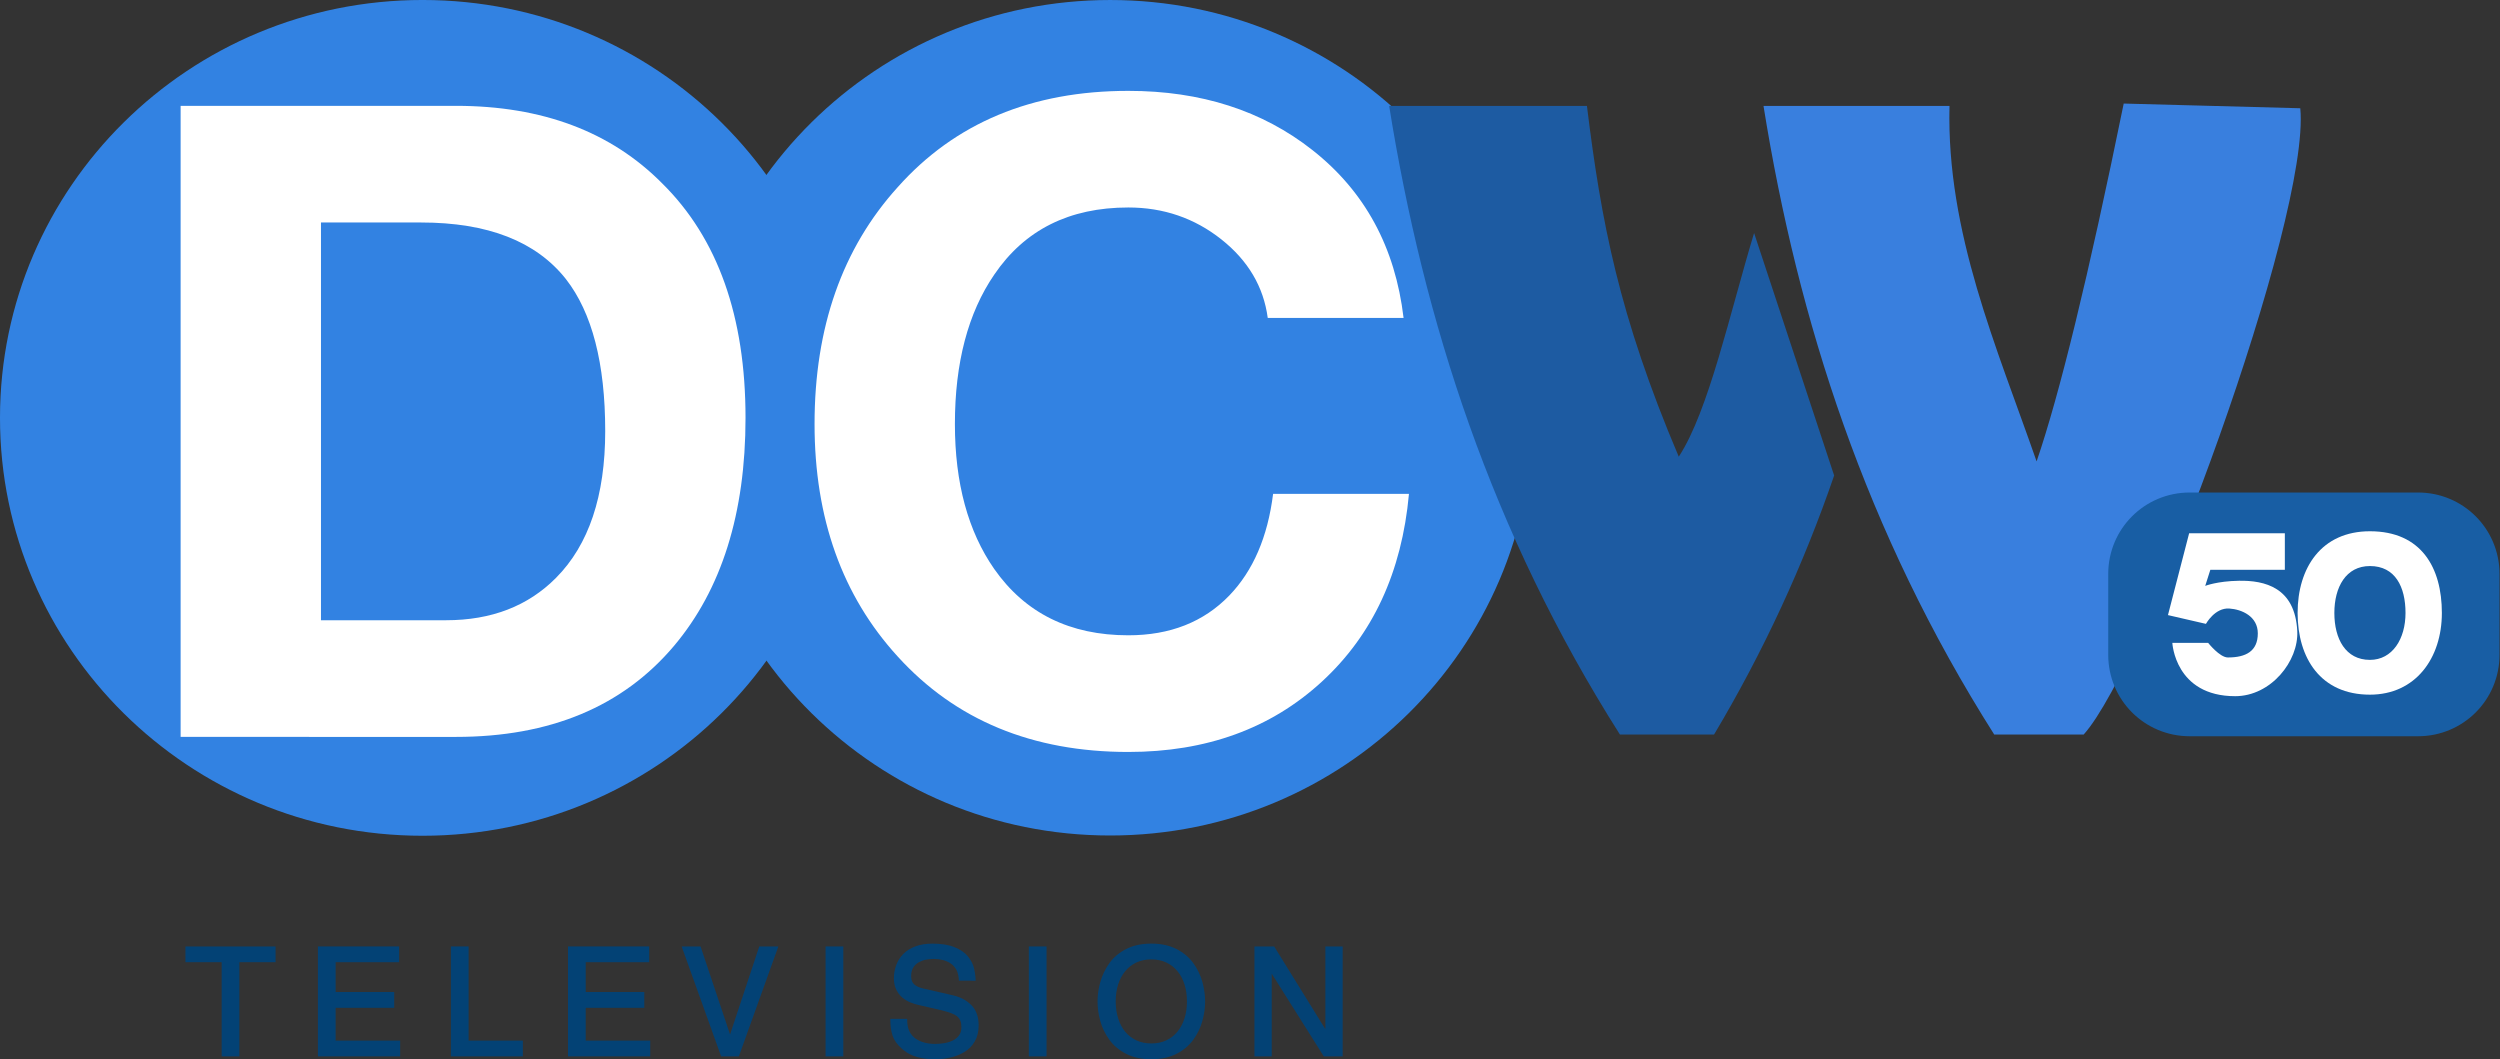
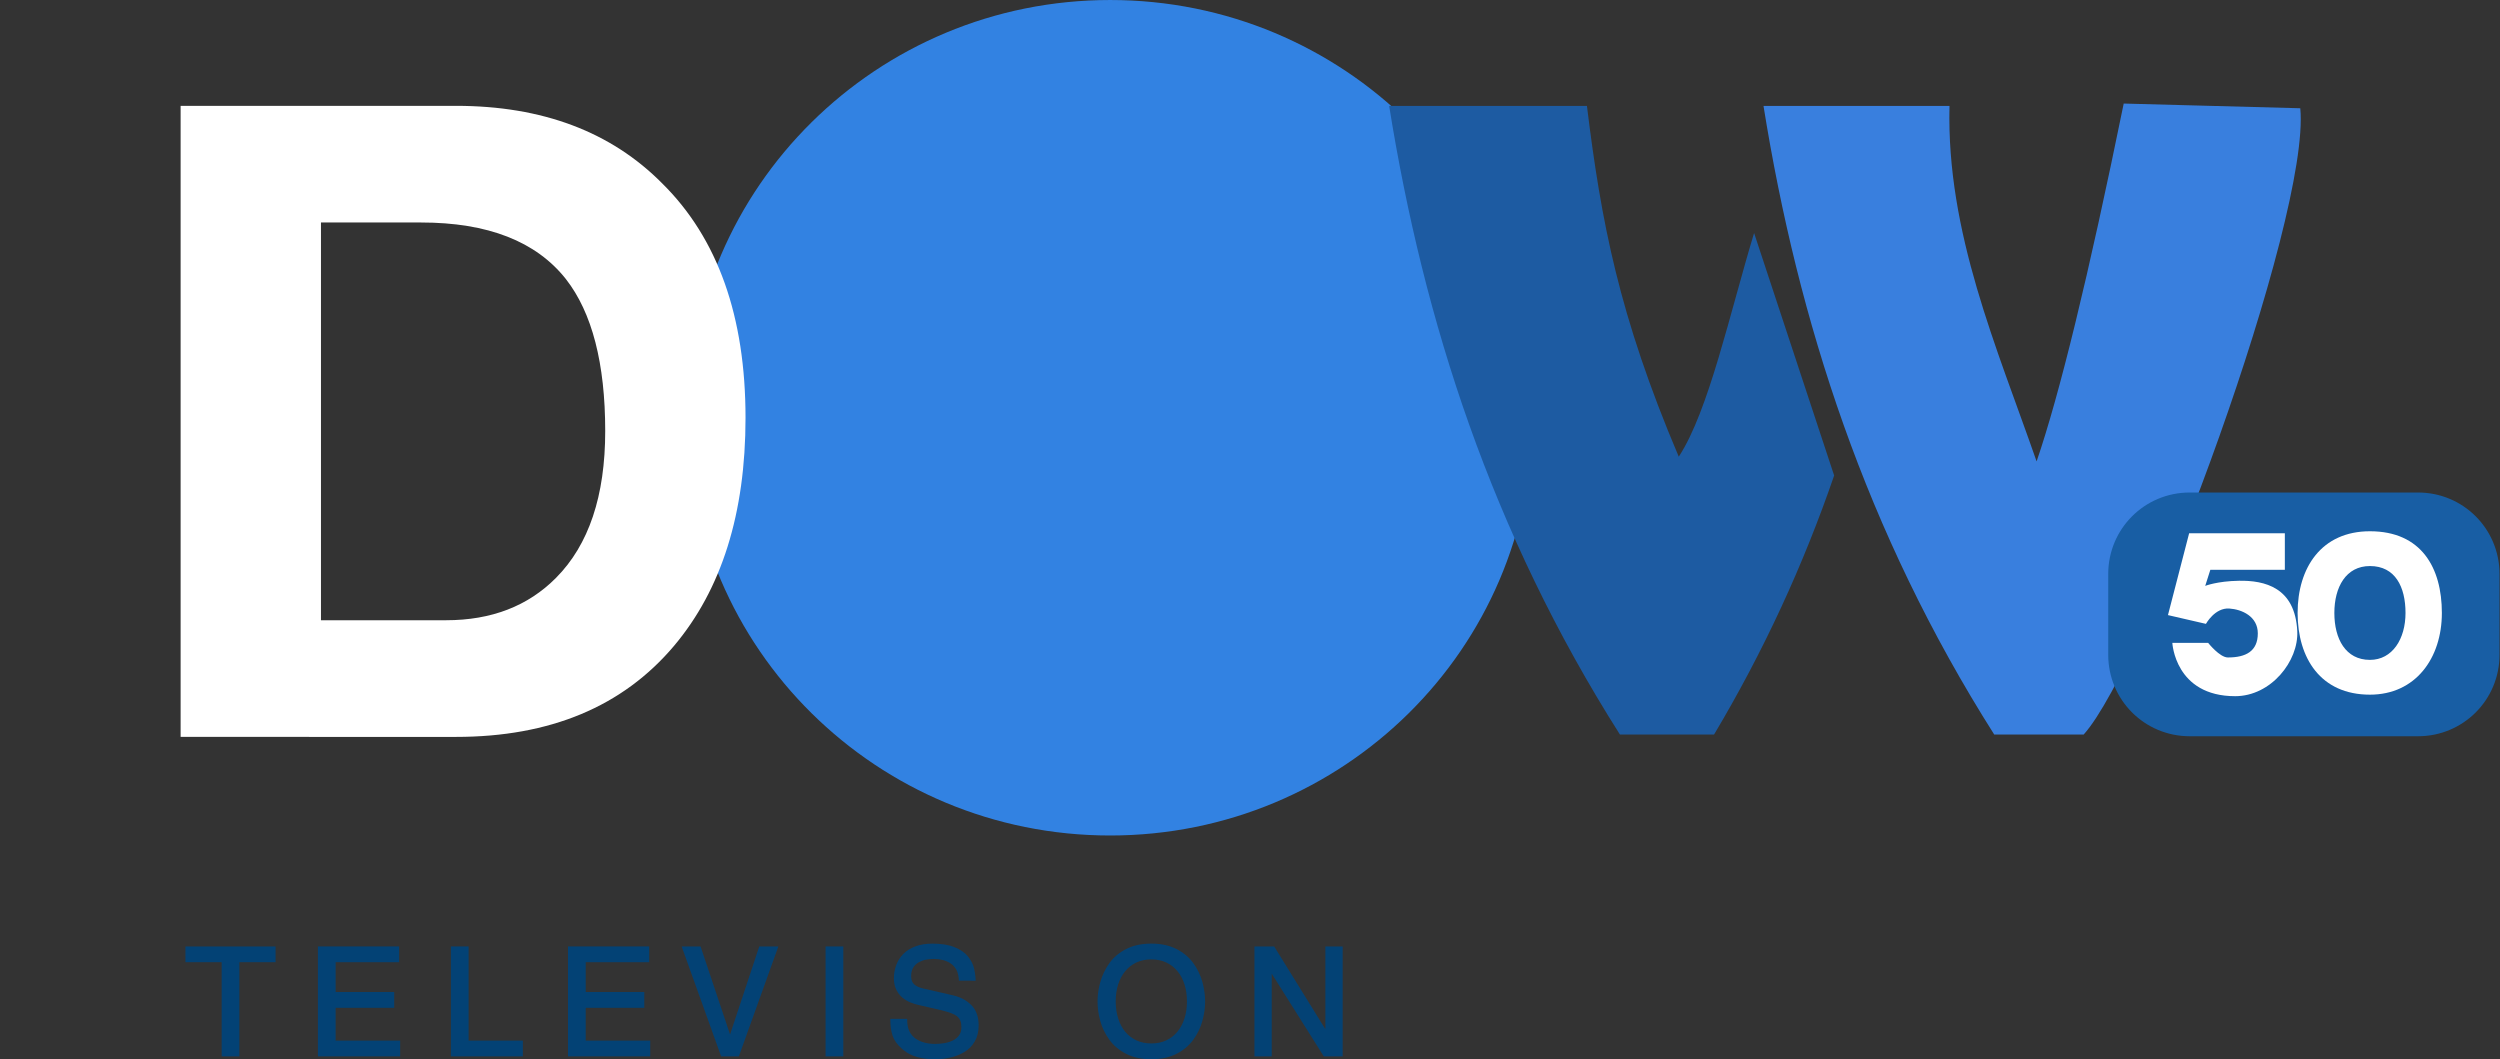
<svg xmlns="http://www.w3.org/2000/svg" xmlns:ns1="http://www.inkscape.org/namespaces/inkscape" xmlns:ns2="http://sodipodi.sourceforge.net/DTD/sodipodi-0.dtd" id="svg2996" version="1.1" ns1:version="0.48.5 r10040" width="500" height="211.887" ns2:docname="WDCW_2014-.jpg">
  <rect width="100%" height="100%" fill="#333333" stroke="none" />
  <defs id="defs3000" />
  <ns2:namedview pagecolor="#ffffff" bordercolor="#666666" borderopacity="1" objecttolerance="10" gridtolerance="10" guidetolerance="10" ns1:pageopacity="0" ns1:pageshadow="2" ns1:window-width="1366" ns1:window-height="706" id="namedview2998" showgrid="false" fit-margin-top="0" fit-margin-left="0" fit-margin-right="0" fit-margin-bottom="0" ns1:zoom="2.1405884" ns1:cx="188.49555" ns1:cy="35.414595" ns1:window-x="-8" ns1:window-y="-8" ns1:window-maximized="1" ns1:current-layer="svg2996" />
  <g id="g3118" transform="matrix(2.502,0,0,2.502,-0.923,-1.257)">
-     <path id="path3006" d="m 70.107,33.342 c 0,18.748 -15.198,33.947 -33.947,33.947 -18.748,0 -33.947,-15.198 -33.947,-33.947 0,-18.748 15.198,-33.947 33.947,-33.947 18.748,0 33.947,15.198 33.947,33.947 z" style="fill:#3282e2;fill-opacity:1;fill-rule:evenodd;stroke:none" transform="matrix(0.995,0,0,0.984,-1.833,1.097)" ns1:connector-curvature="0" />
+     <path id="path3006" d="m 70.107,33.342 z" style="fill:#3282e2;fill-opacity:1;fill-rule:evenodd;stroke:none" transform="matrix(0.995,0,0,0.984,-1.833,1.097)" ns1:connector-curvature="0" />
    <path ns1:connector-curvature="0" style="fill:#3282e2;fill-opacity:1;fill-rule:evenodd;stroke:none" d="m 122.872,33.896 c 0,18.443 -15.116,33.393 -33.762,33.393 -18.646,0 -33.762,-14.951 -33.762,-33.393 0,-18.443 15.116,-33.393 33.762,-33.393 18.646,0 33.762,14.951 33.762,33.393 z" id="path3009" />
    <path ns2:nodetypes="cccccccc" ns1:connector-curvature="0" id="path3016" d="m 111.413,8.968 15.809,0 c 1.136,9.227 2.545,16.737 7.34,28.041 2.393,-3.645 4.086,-11.494 6.022,-17.879 l 6.399,19.384 c -2.456,7.148 -5.637,14.055 -9.598,20.702 l -7.528,0 C 119.582,43.017 114.174,26.169 111.413,8.968 z" style="fill:#1d5ba2;fill-opacity:1;stroke:none" />
    <path style="fill:#397fde;fill-opacity:1;stroke:none" d="m 141.336,8.968 14.868,0 c -0.256,10.119 3.782,19.281 6.963,28.418 1.827,-5.337 4.132,-14.738 6.963,-28.606 l 14.115,0.376 c 0.825,8.789 -12.317,44.496 -17.314,50.061 l -7.152,0 C 149.506,43.017 144.098,26.169 141.336,8.968 z" id="path3018" ns1:connector-curvature="0" ns2:nodetypes="cccccccc" />
    <path id="rect3013" d="m 175.406,39.872 18.251,0 c 3.609,0 6.514,2.905 6.514,6.514 l 0,6.455 c 0,3.609 -2.905,6.514 -6.514,6.514 l -18.251,0 c -3.609,0 -6.514,-2.905 -6.514,-6.514 l 0,-6.455 c 0,-3.609 2.905,-6.514 6.514,-6.514 z" style="fill:#185ea4;fill-opacity:1;fill-rule:evenodd;stroke:none" ns1:connector-curvature="0" />
    <path ns1:connector-curvature="0" id="path3038" style="font-size:60px;font-style:normal;font-weight:normal;text-align:start;text-anchor:start;fill:white;font-family:HelveticaNeue" d="m 14.807,59.407 0,-50.444 22.008,0 c 6.906,5.06e-5 12.408,2.072 16.504,6.216 4.429,4.381 6.644,10.622 6.644,18.724 -5e-5,7.63 -1.905,13.706 -5.715,18.228 -4.096,4.851 -9.907,7.277 -17.433,7.277 z m 11.219,-41.119 0,31.794 10.002,0 c 3.62,10e-6 6.549,-1.131 8.79,-3.392 2.619,-2.638 3.929,-6.547 3.929,-11.729 -4e-5,-5.416 -1.048,-9.467 -3.144,-12.152 C 43.221,19.795 39.363,18.288 34.028,18.288 z" />
-     <path ns1:connector-curvature="0" id="path3040" style="font-size:60px;font-style:normal;font-weight:normal;text-align:start;text-anchor:start;fill:white;font-family:HelveticaNeue" d="m 112.567,25.919 -10.859,0 c -0.334,-2.497 -1.573,-4.593 -3.717,-6.288 -2.143,-1.695 -4.62,-2.543 -7.43,-2.543 -4.716,4.3e-5 -8.288,1.79 -10.717,5.369 -2.096,3.062 -3.144,7.042 -3.144,11.941 -1.4e-5,4.71 1.048,8.573 3.144,11.587 2.476,3.533 6.048,5.3 10.717,5.3 3.335,8e-6 6.026,-1.06 8.074,-3.18 1.904,-1.978 3.071,-4.686 3.5,-8.124 l 10.861,0 c -0.571,6.264 -2.894,11.269 -6.967,15.013 -4.073,3.744 -9.229,5.617 -15.468,5.617 -7.67,-2e-6 -13.814,-2.543 -18.434,-7.63 -4.431,-4.851 -6.646,-11.045 -6.646,-18.581 -3e-6,-7.725 2.215,-14.036 6.646,-18.935 4.572,-5.133 10.716,-7.699 18.434,-7.699 5.81,5.18e-5 10.716,1.578 14.718,4.733 4.192,3.297 6.621,7.772 7.287,13.424 z" />
    <path ns1:connector-curvature="0" id="path3061" style="font-size:25.05px;font-style:normal;font-weight:bold;text-align:start;text-anchor:start;fill:#034275;fill-opacity:1;font-family:Helvetica-Narrow" d="m 15.192,77.419 2.895,0 0,7.528 1.416,0 0,-7.528 2.895,0 0,-1.262 -7.205,0 z" />
    <path ns1:connector-curvature="0" id="path3063" style="font-size:25.05px;font-style:normal;font-weight:bold;text-align:start;text-anchor:start;fill:#034275;fill-opacity:1;font-family:Helvetica-Narrow" d="m 32.356,83.685 -5.158,0 0,-2.622 4.682,0 0,-1.262 -4.682,0 0,-2.383 5.075,0 0,-1.262 -6.491,0 0,8.79 6.574,0 z" />
    <path ns1:connector-curvature="0" id="path3065" style="font-size:25.05px;font-style:normal;font-weight:bold;text-align:start;text-anchor:start;fill:#034275;fill-opacity:1;font-family:Helvetica-Narrow" d="m 37.827,76.157 -1.416,0 0,8.79 5.752,0 0,-1.262 -4.336,0 z" />
    <path ns1:connector-curvature="0" id="path3067" style="font-size:25.05px;font-style:normal;font-weight:bold;text-align:start;text-anchor:start;fill:#034275;fill-opacity:1;font-family:Helvetica-Narrow" d="m 52.347,83.685 -5.158,0 0,-2.622 4.682,0 0,-1.262 -4.682,0 0,-2.383 5.075,0 0,-1.262 -6.491,0 0,8.79 6.574,0 z" />
    <path ns1:connector-curvature="0" id="path3069" style="font-size:25.05px;font-style:normal;font-weight:bold;text-align:start;text-anchor:start;fill:#034275;fill-opacity:1;font-family:Helvetica-Narrow" d="m 58.643,83.447 0.168,0 -2.442,-7.29 -1.512,0 3.156,8.79 1.416,0 3.158,-8.79 -1.526,0 z" />
    <path ns1:connector-curvature="0" id="path3071" style="font-size:25.05px;font-style:normal;font-weight:bold;text-align:start;text-anchor:start;fill:#034275;fill-opacity:1;font-family:Helvetica-Narrow" d="m 67.779,76.157 -1.416,0 0,8.79 1.416,0 z" />
    <path ns1:connector-curvature="0" id="path3073" style="font-size:25.05px;font-style:normal;font-weight:bold;text-align:start;text-anchor:start;fill:#034275;fill-opacity:1;font-family:Helvetica-Narrow" d="m 78.361,78.896 c -0.017,-0.4 -0.067,-0.752 -0.15,-1.057 -0.083,-0.305 -0.243,-0.604 -0.481,-0.897 -0.238,-0.293 -0.591,-0.535 -1.059,-0.725 -0.468,-0.19 -1.059,-0.285 -1.776,-0.285 -0.515,9e-6 -0.971,0.075 -1.368,0.226 -0.397,0.15 -0.721,0.357 -0.97,0.619 -0.25,0.262 -0.435,0.559 -0.554,0.889 -0.12,0.33 -0.18,0.674 -0.18,1.029 0,0.368 0.068,0.683 0.203,0.945 0.135,0.262 0.304,0.473 0.506,0.633 0.202,0.16 0.406,0.28 0.612,0.359 0.206,0.08 0.394,0.141 0.563,0.184 l 1.79,0.414 c 0.362,0.085 0.653,0.168 0.872,0.248 0.219,0.081 0.389,0.171 0.509,0.27 0.12,0.099 0.207,0.216 0.26,0.352 0.054,0.136 0.081,0.311 0.081,0.526 -4e-6,0.261 -0.067,0.479 -0.2,0.656 -0.133,0.177 -0.305,0.313 -0.515,0.409 -0.21,0.096 -0.435,0.163 -0.676,0.201 -0.241,0.038 -0.48,0.057 -0.718,0.057 -0.283,10e-7 -0.555,-0.032 -0.816,-0.096 C 74.034,83.787 73.796,83.683 73.581,83.538 73.365,83.393 73.195,83.199 73.07,82.956 72.945,82.712 72.882,82.376 72.882,81.946 l -1.345,0 c 0,0.546 0.062,0.999 0.186,1.359 0.124,0.36 0.366,0.699 0.727,1.018 0.127,0.111 0.259,0.213 0.397,0.305 0.138,0.092 0.308,0.179 0.509,0.261 0.201,0.082 0.45,0.15 0.747,0.203 0.297,0.054 0.637,0.08 1.019,0.08 0.419,0 0.826,-0.045 1.221,-0.134 0.396,-0.09 0.766,-0.236 1.112,-0.44 0.345,-0.204 0.623,-0.486 0.831,-0.845 0.209,-0.359 0.313,-0.787 0.313,-1.284 -5e-6,-0.671 -0.185,-1.201 -0.554,-1.592 -0.37,-0.391 -0.866,-0.661 -1.489,-0.81 l -2.442,-0.56 c -0.277,-0.066 -0.498,-0.171 -0.663,-0.314 -0.165,-0.144 -0.248,-0.362 -0.248,-0.655 -5e-6,-0.29 0.057,-0.524 0.172,-0.703 0.115,-0.179 0.264,-0.318 0.448,-0.418 0.184,-0.099 0.377,-0.168 0.579,-0.205 0.202,-0.037 0.41,-0.056 0.624,-0.056 0.237,8e-6 0.472,0.028 0.703,0.085 0.231,0.057 0.441,0.148 0.629,0.273 0.188,0.125 0.341,0.293 0.458,0.503 0.118,0.21 0.186,0.503 0.205,0.878 z" />
-     <path ns1:connector-curvature="0" id="path3075" style="font-size:25.05px;font-style:normal;font-weight:bold;text-align:start;text-anchor:start;fill:#034275;fill-opacity:1;font-family:Helvetica-Narrow" d="m 84.026,76.157 -1.416,0 0,8.79 1.416,0 z" />
    <path ns1:connector-curvature="0" id="path3077" style="font-size:25.05px;font-style:normal;font-weight:bold;text-align:start;text-anchor:start;fill:#034275;fill-opacity:1;font-family:Helvetica-Narrow" d="m 95.25,80.552 c -5e-6,0.49 -0.066,0.941 -0.197,1.353 -0.131,0.412 -0.32,0.768 -0.568,1.069 -0.248,0.301 -0.547,0.532 -0.897,0.694 -0.35,0.162 -0.746,0.243 -1.186,0.243 -0.441,10e-7 -0.838,-0.081 -1.188,-0.243 -0.351,-0.162 -0.649,-0.391 -0.896,-0.686 -0.246,-0.296 -0.435,-0.652 -0.567,-1.07 -0.131,-0.417 -0.197,-0.871 -0.197,-1.36 -5e-6,-0.501 0.065,-0.954 0.195,-1.36 0.13,-0.406 0.319,-0.759 0.567,-1.06 0.248,-0.301 0.547,-0.533 0.899,-0.696 0.352,-0.163 0.747,-0.244 1.186,-0.244 0.437,8e-6 0.832,0.081 1.184,0.244 0.352,0.163 0.652,0.392 0.899,0.689 0.248,0.297 0.437,0.651 0.568,1.063 0.131,0.412 0.196,0.866 0.196,1.363 z m 1.452,0 c -1e-5,-0.506 -0.073,-1.025 -0.22,-1.558 -0.147,-0.533 -0.388,-1.033 -0.723,-1.499 -0.335,-0.466 -0.785,-0.843 -1.349,-1.132 -0.564,-0.288 -1.233,-0.432 -2.008,-0.432 -0.776,9e-6 -1.446,0.144 -2.011,0.433 -0.565,0.289 -1.013,0.665 -1.343,1.13 -0.33,0.465 -0.571,0.963 -0.721,1.494 -0.15,0.531 -0.225,1.052 -0.225,1.564 0,0.511 0.073,1.033 0.219,1.563 0.146,0.531 0.387,1.029 0.722,1.496 0.335,0.466 0.784,0.843 1.347,1.131 0.563,0.288 1.233,0.431 2.012,0.431 0.777,0 1.447,-0.144 2.01,-0.431 0.563,-0.288 1.012,-0.664 1.347,-1.131 0.336,-0.466 0.577,-0.966 0.723,-1.499 0.147,-0.533 0.22,-1.053 0.22,-1.56 z" />
    <path ns1:connector-curvature="0" id="path3079" style="font-size:25.05px;font-style:normal;font-weight:bold;text-align:start;text-anchor:start;fill:#034275;fill-opacity:1;font-family:Helvetica-Narrow" d="m 106.314,83.066 0.181,0 -4.276,-6.909 -1.575,0 0,8.79 1.381,0 0,-6.909 -0.185,0 4.348,6.909 1.507,0 0,-8.79 -1.381,0 z" />
    <path ns2:nodetypes="cccccccsssccsssc" ns1:connector-curvature="0" id="path3082" d="m 176.704,50.372 -3.037,-0.701 1.693,-6.54 7.65,0 0,2.92 -5.956,0 -0.409,1.285 c 0,0 0.95,-0.379 2.686,-0.409 2.056,-0.036 4.502,0.516 4.672,4.029 0.116,2.393 -2.101,5.197 -4.964,5.197 -4.815,0 -5.022,-4.263 -5.022,-4.263 l 2.861,0 c 0,0 0.923,1.168 1.577,1.168 1.436,0 2.394,-0.493 2.394,-1.927 0,-1.359 -1.273,-1.917 -2.277,-1.985 -1.154,-0.079 -1.869,1.226 -1.869,1.226 z" style="fill:white;stroke:none" />
    <path id="path3084" d="m 189.812,42.969 c -3.883,0 -5.781,2.919 -5.781,6.531 0,3.612 1.84,6.531 5.781,6.531 3.649,0 5.75,-2.919 5.75,-6.531 0,-3.612 -1.634,-6.531 -5.75,-6.531 z m 0,2.781 c 2.03,0 2.844,1.678 2.844,3.75 0,2.072 -1.044,3.75 -2.844,3.75 -1.944,0 -2.844,-1.678 -2.844,-3.75 0,-2.072 0.929,-3.75 2.844,-3.75 z" style="fill:white;fill-opacity:1;fill-rule:evenodd;stroke:none" ns1:connector-curvature="0" />
  </g>
</svg>